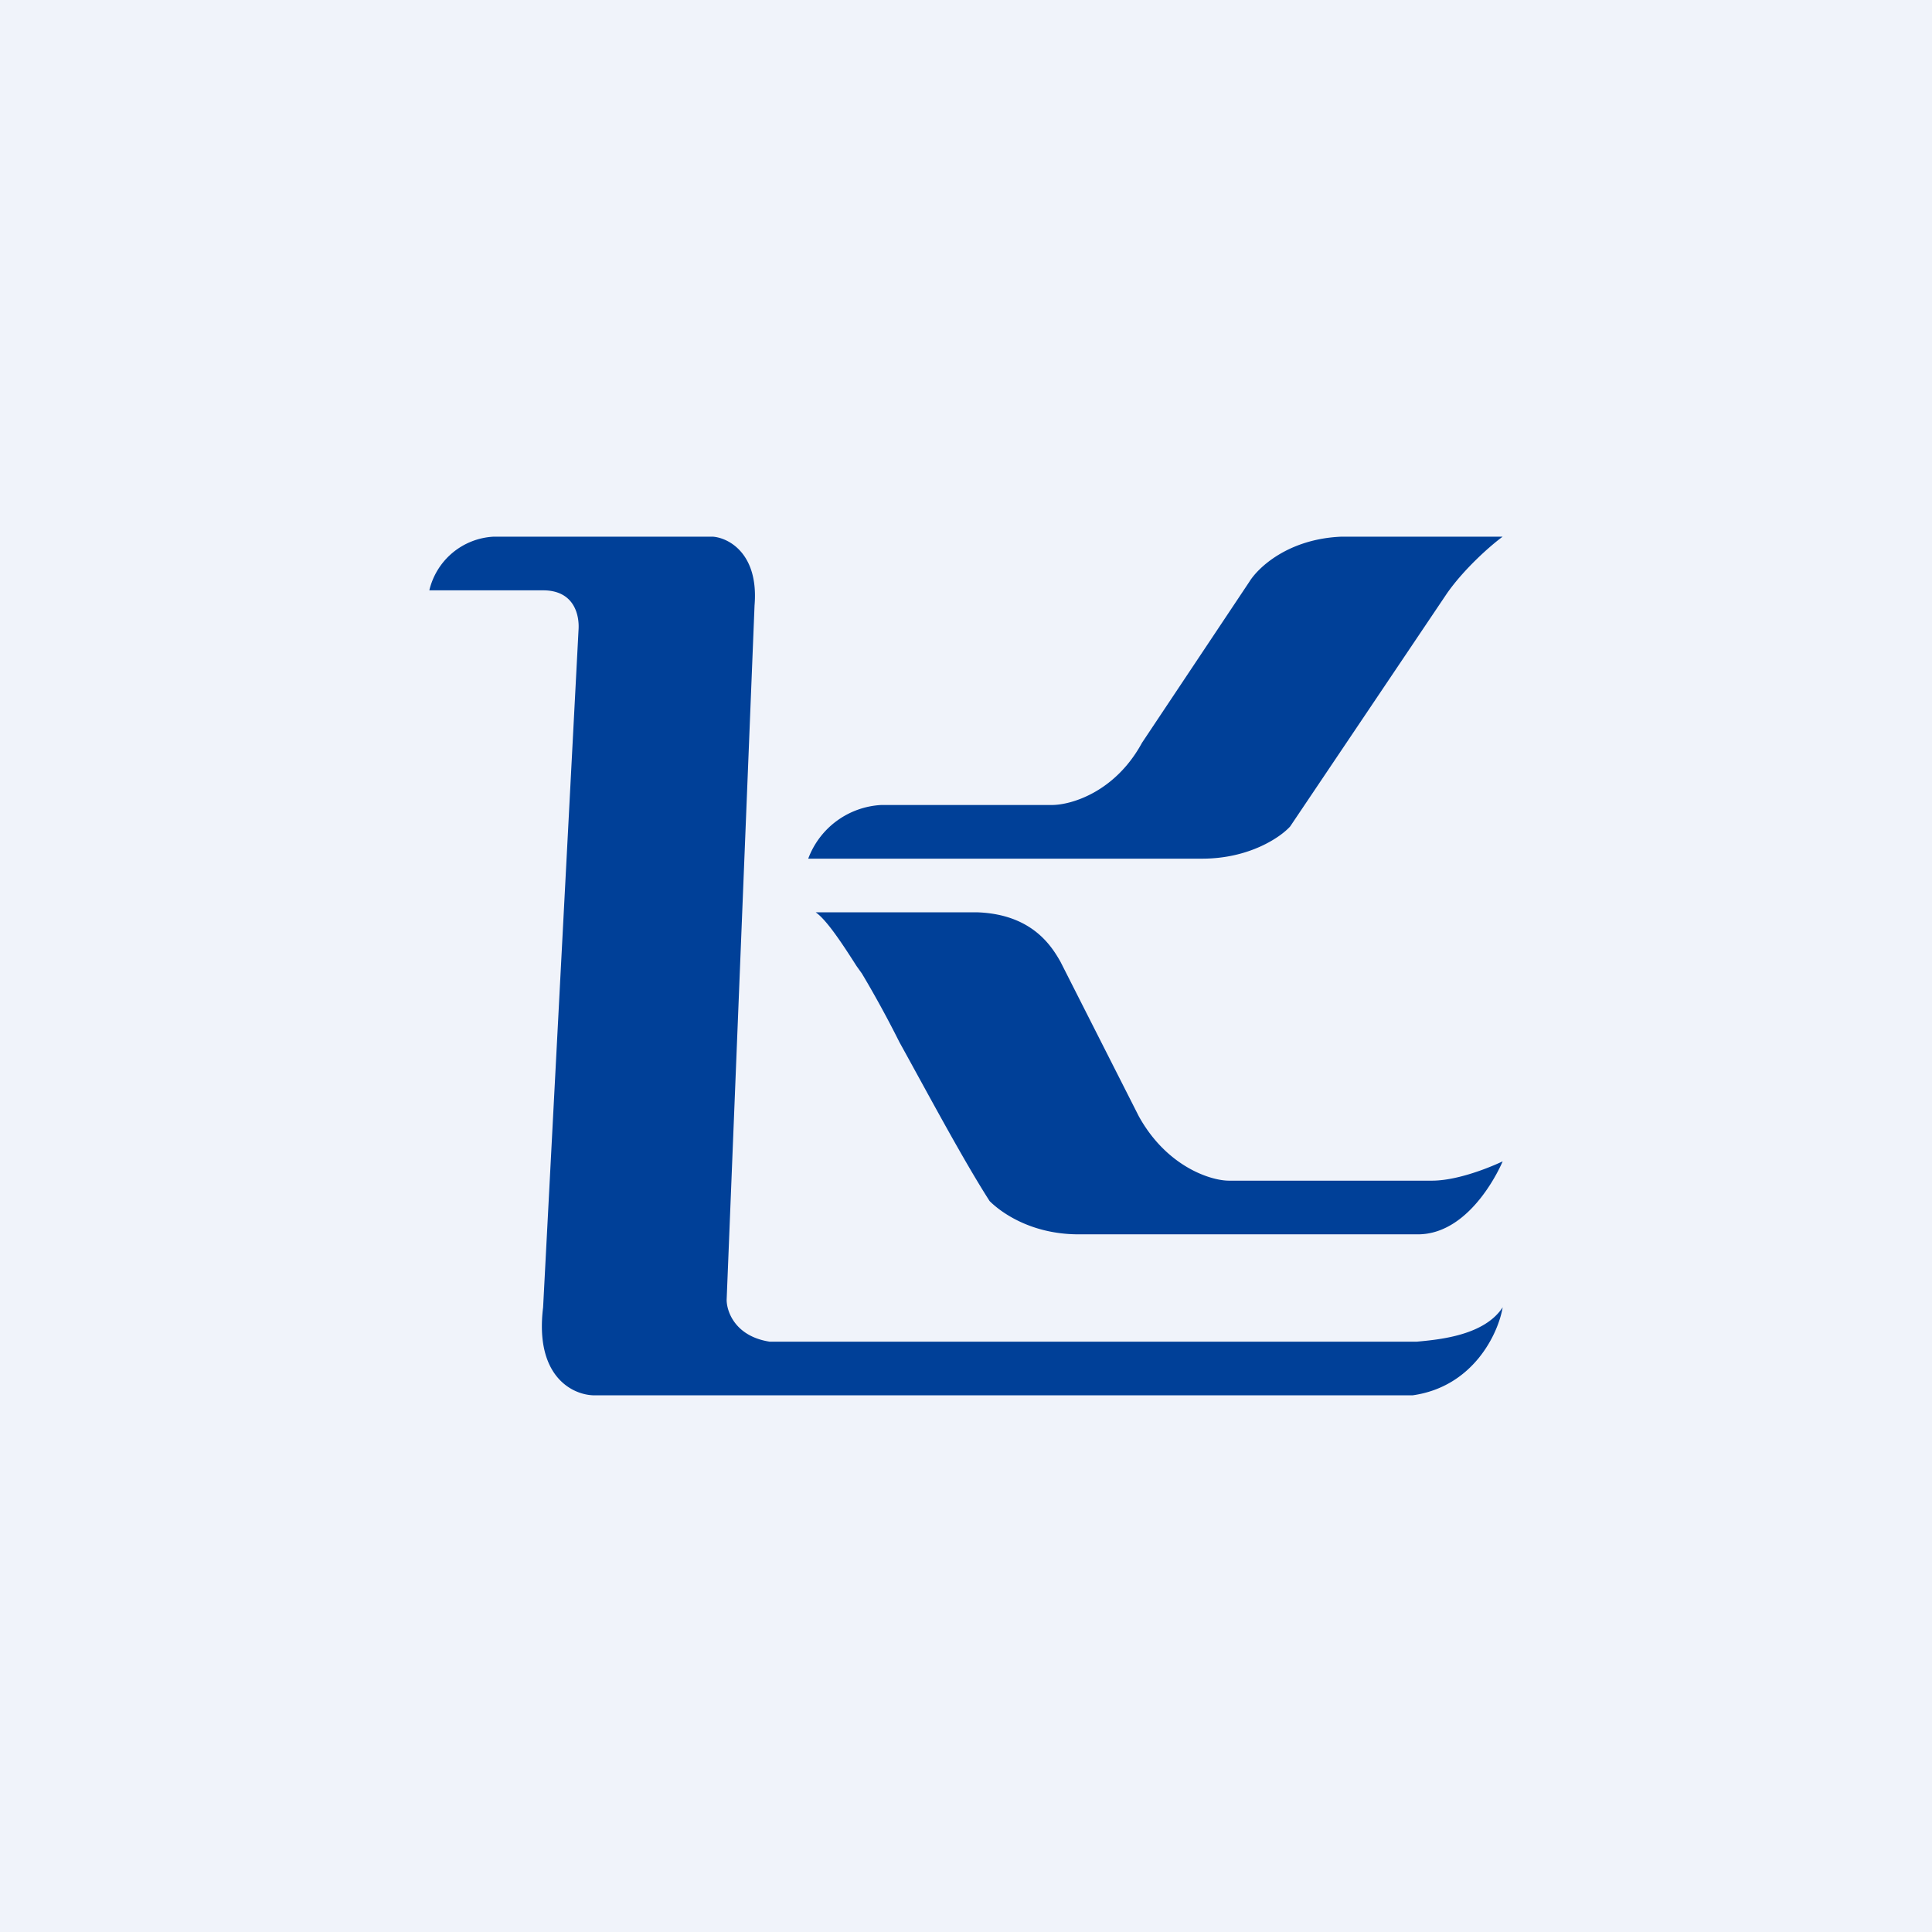
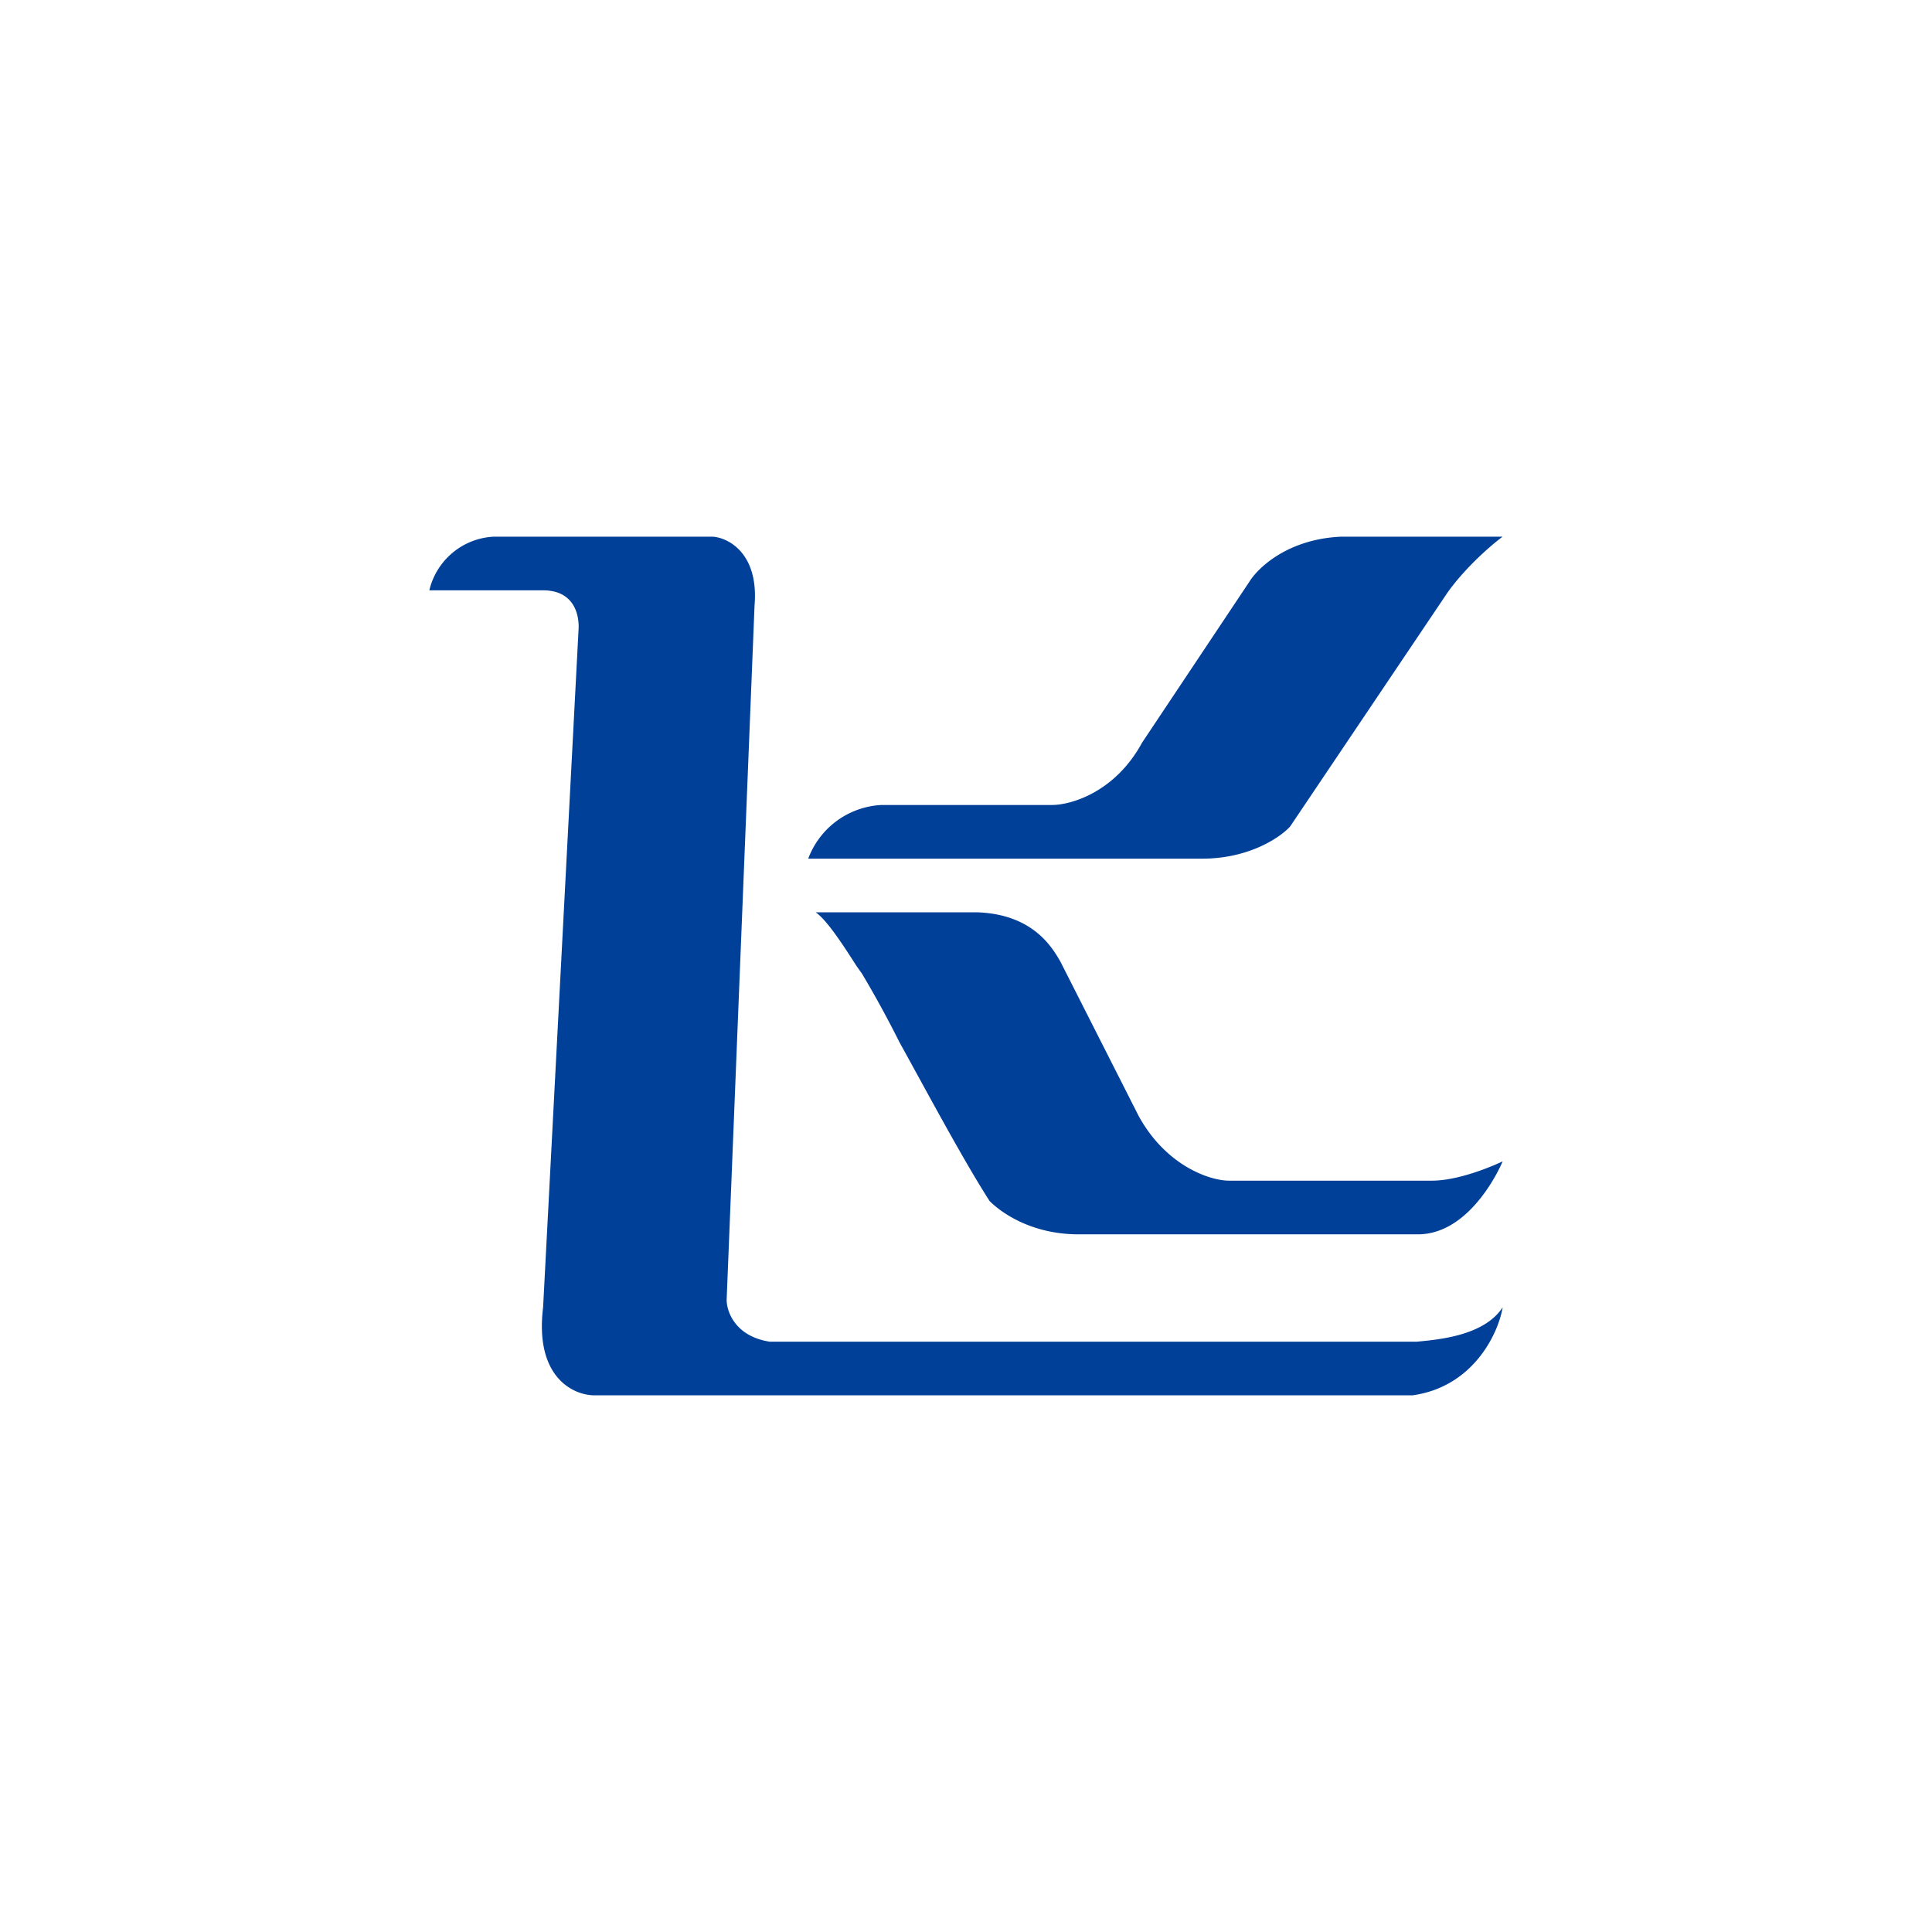
<svg xmlns="http://www.w3.org/2000/svg" width="18" height="18" viewBox="0 0 18 18">
-   <path fill="#F0F3FA" d="M0 0h18v18H0z" />
  <path d="M4.6 5a.65.65 0 0 0-.6.5h1.06c.29 0 .34.23.33.37l-.33 6.31c-.08.65.28.82.48.82h7.62c.57-.08.8-.58.84-.82-.17.26-.58.3-.8.32H7.17c-.32-.05-.4-.28-.4-.39l.26-6.47c.04-.48-.24-.63-.39-.64H4.61Zm3.61 2.5a.77.77 0 0 0-.68.5h3.67c.44 0 .73-.2.82-.3l1.46-2.17c.16-.23.41-.45.52-.53h-1.5c-.5.02-.78.29-.86.42l-1 1.5c-.25.46-.66.58-.84.58H8.21Zm5 4c.51 0 .79-.68.79-.68s-.37.18-.66.18h-1.89c-.17 0-.58-.13-.84-.6l-.73-1.44c-.08-.14-.26-.44-.77-.46H7.6c.1.07.24.28.38.5l.05.07c.06.1.2.34.35.64.26.47.59 1.09.84 1.48.1.1.38.31.83.31h3.15Z" fill="#004098" />
</svg>